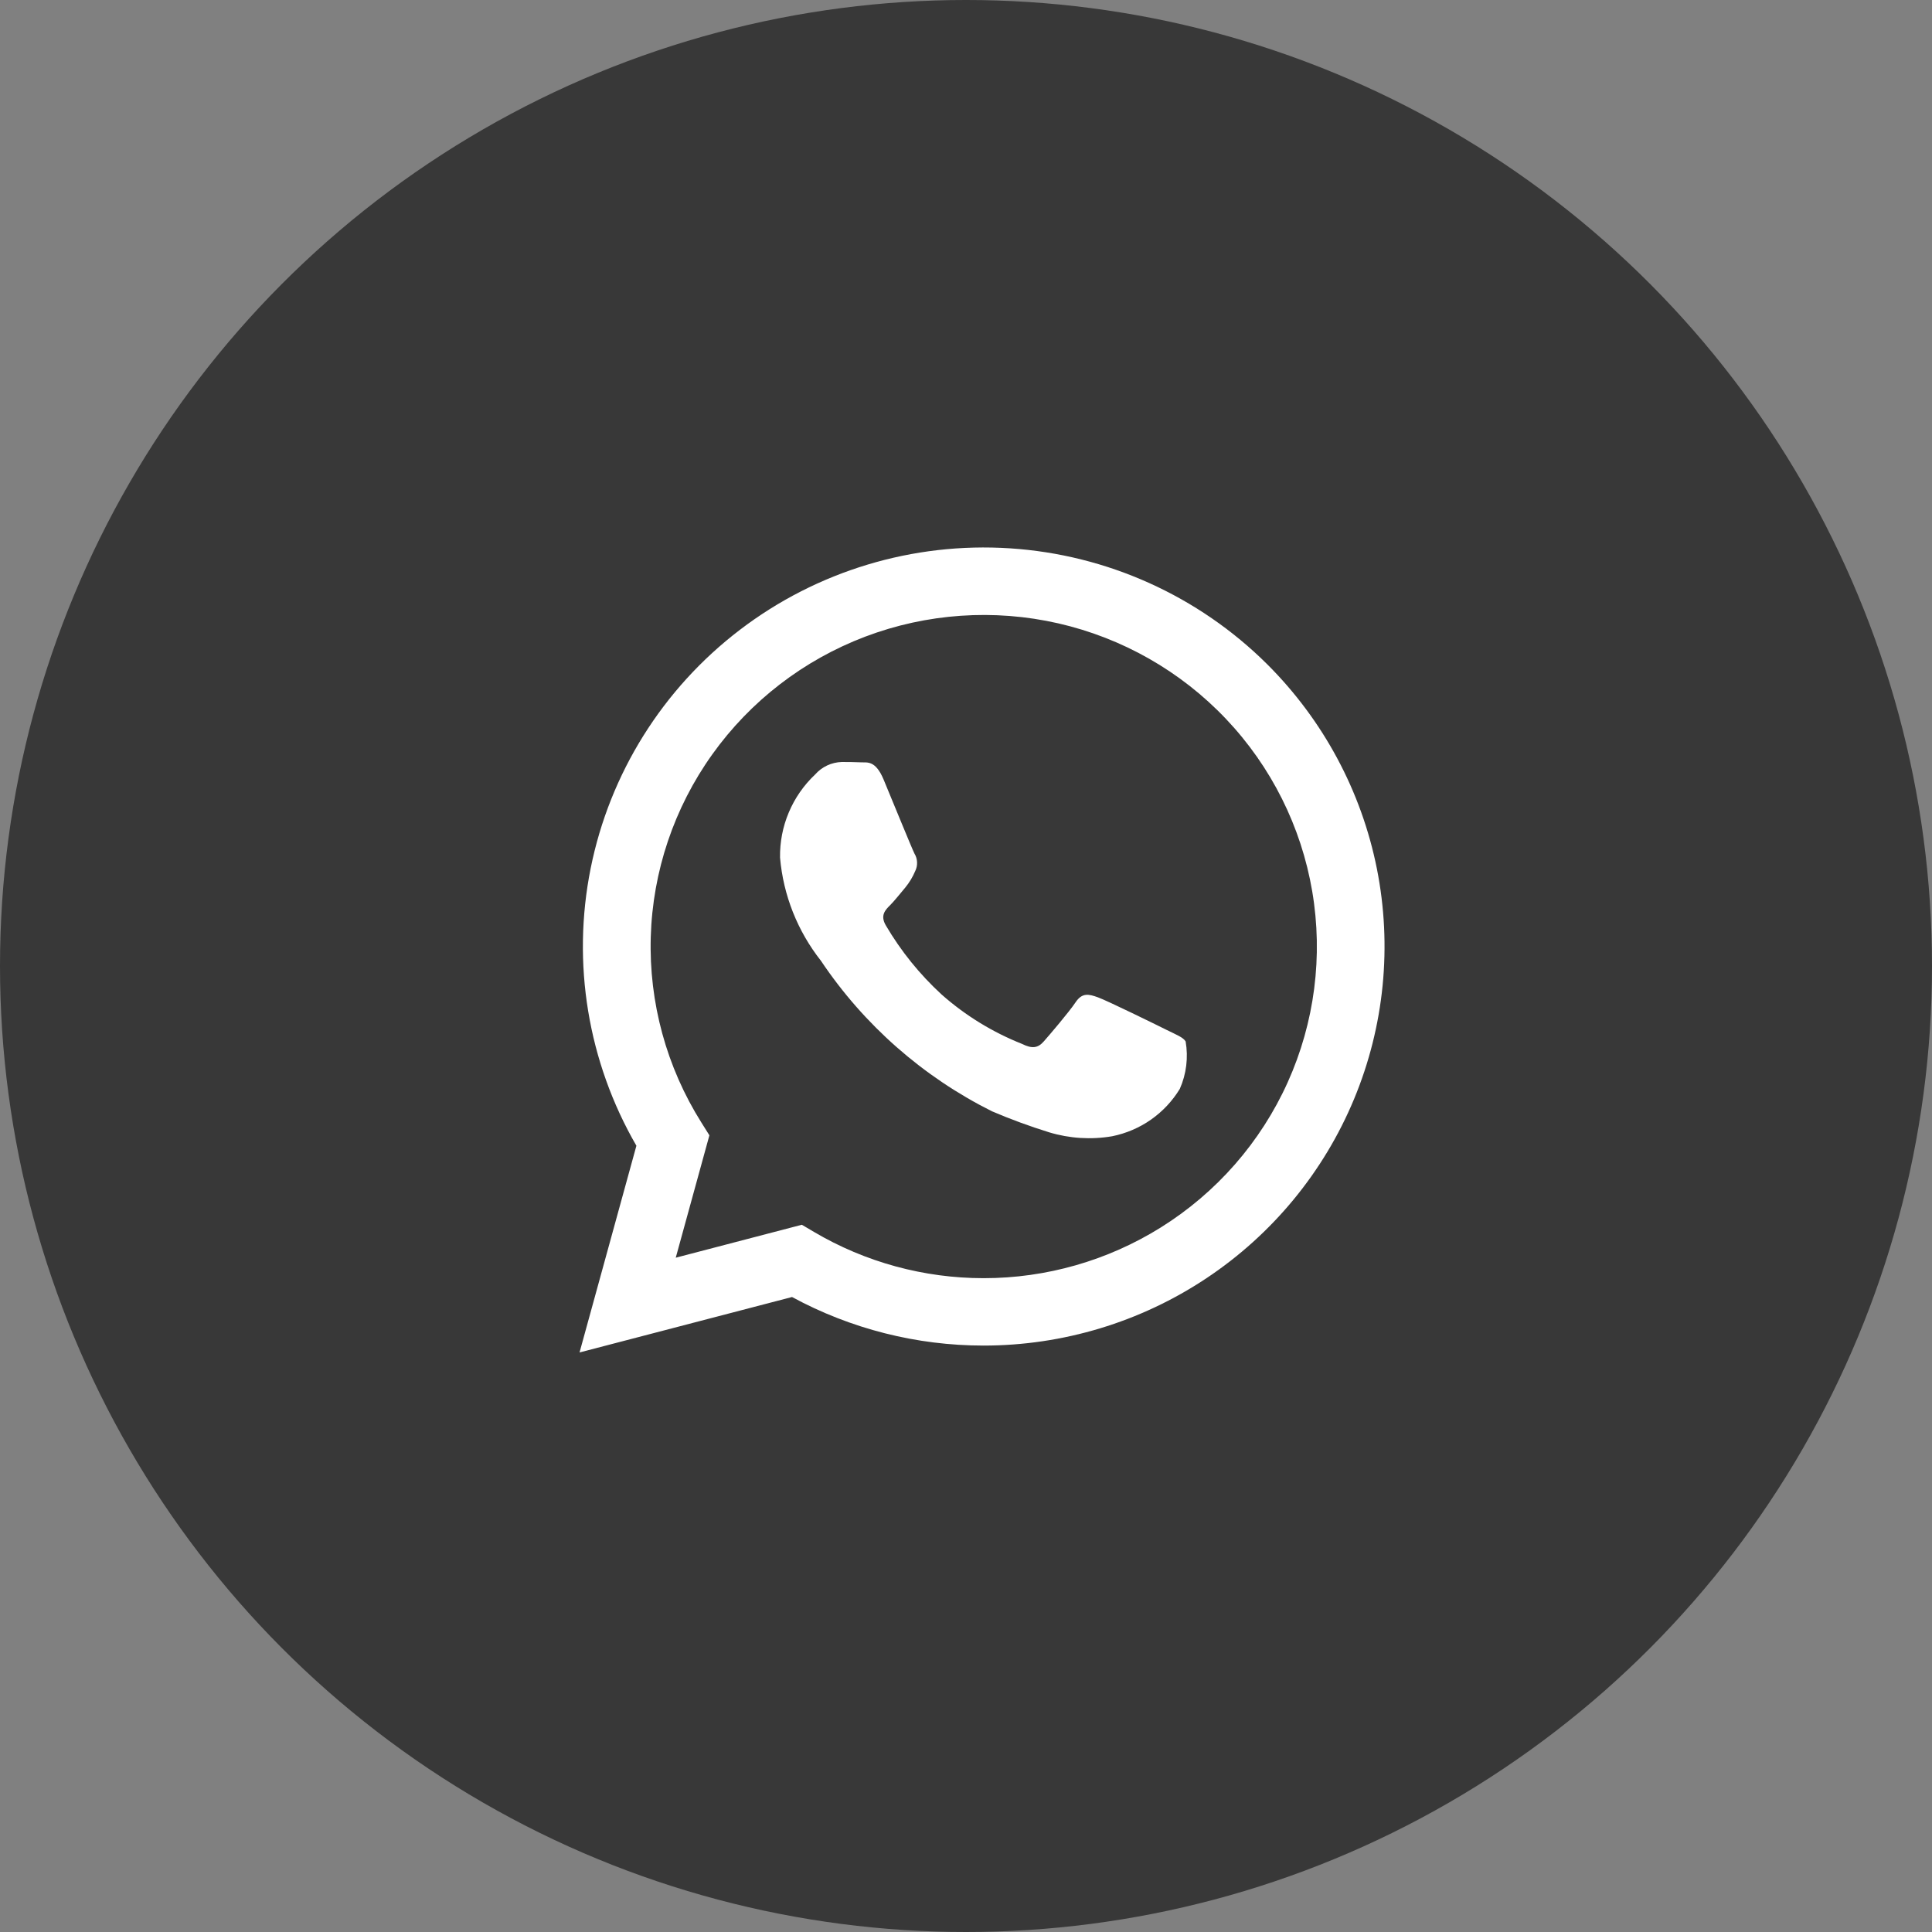
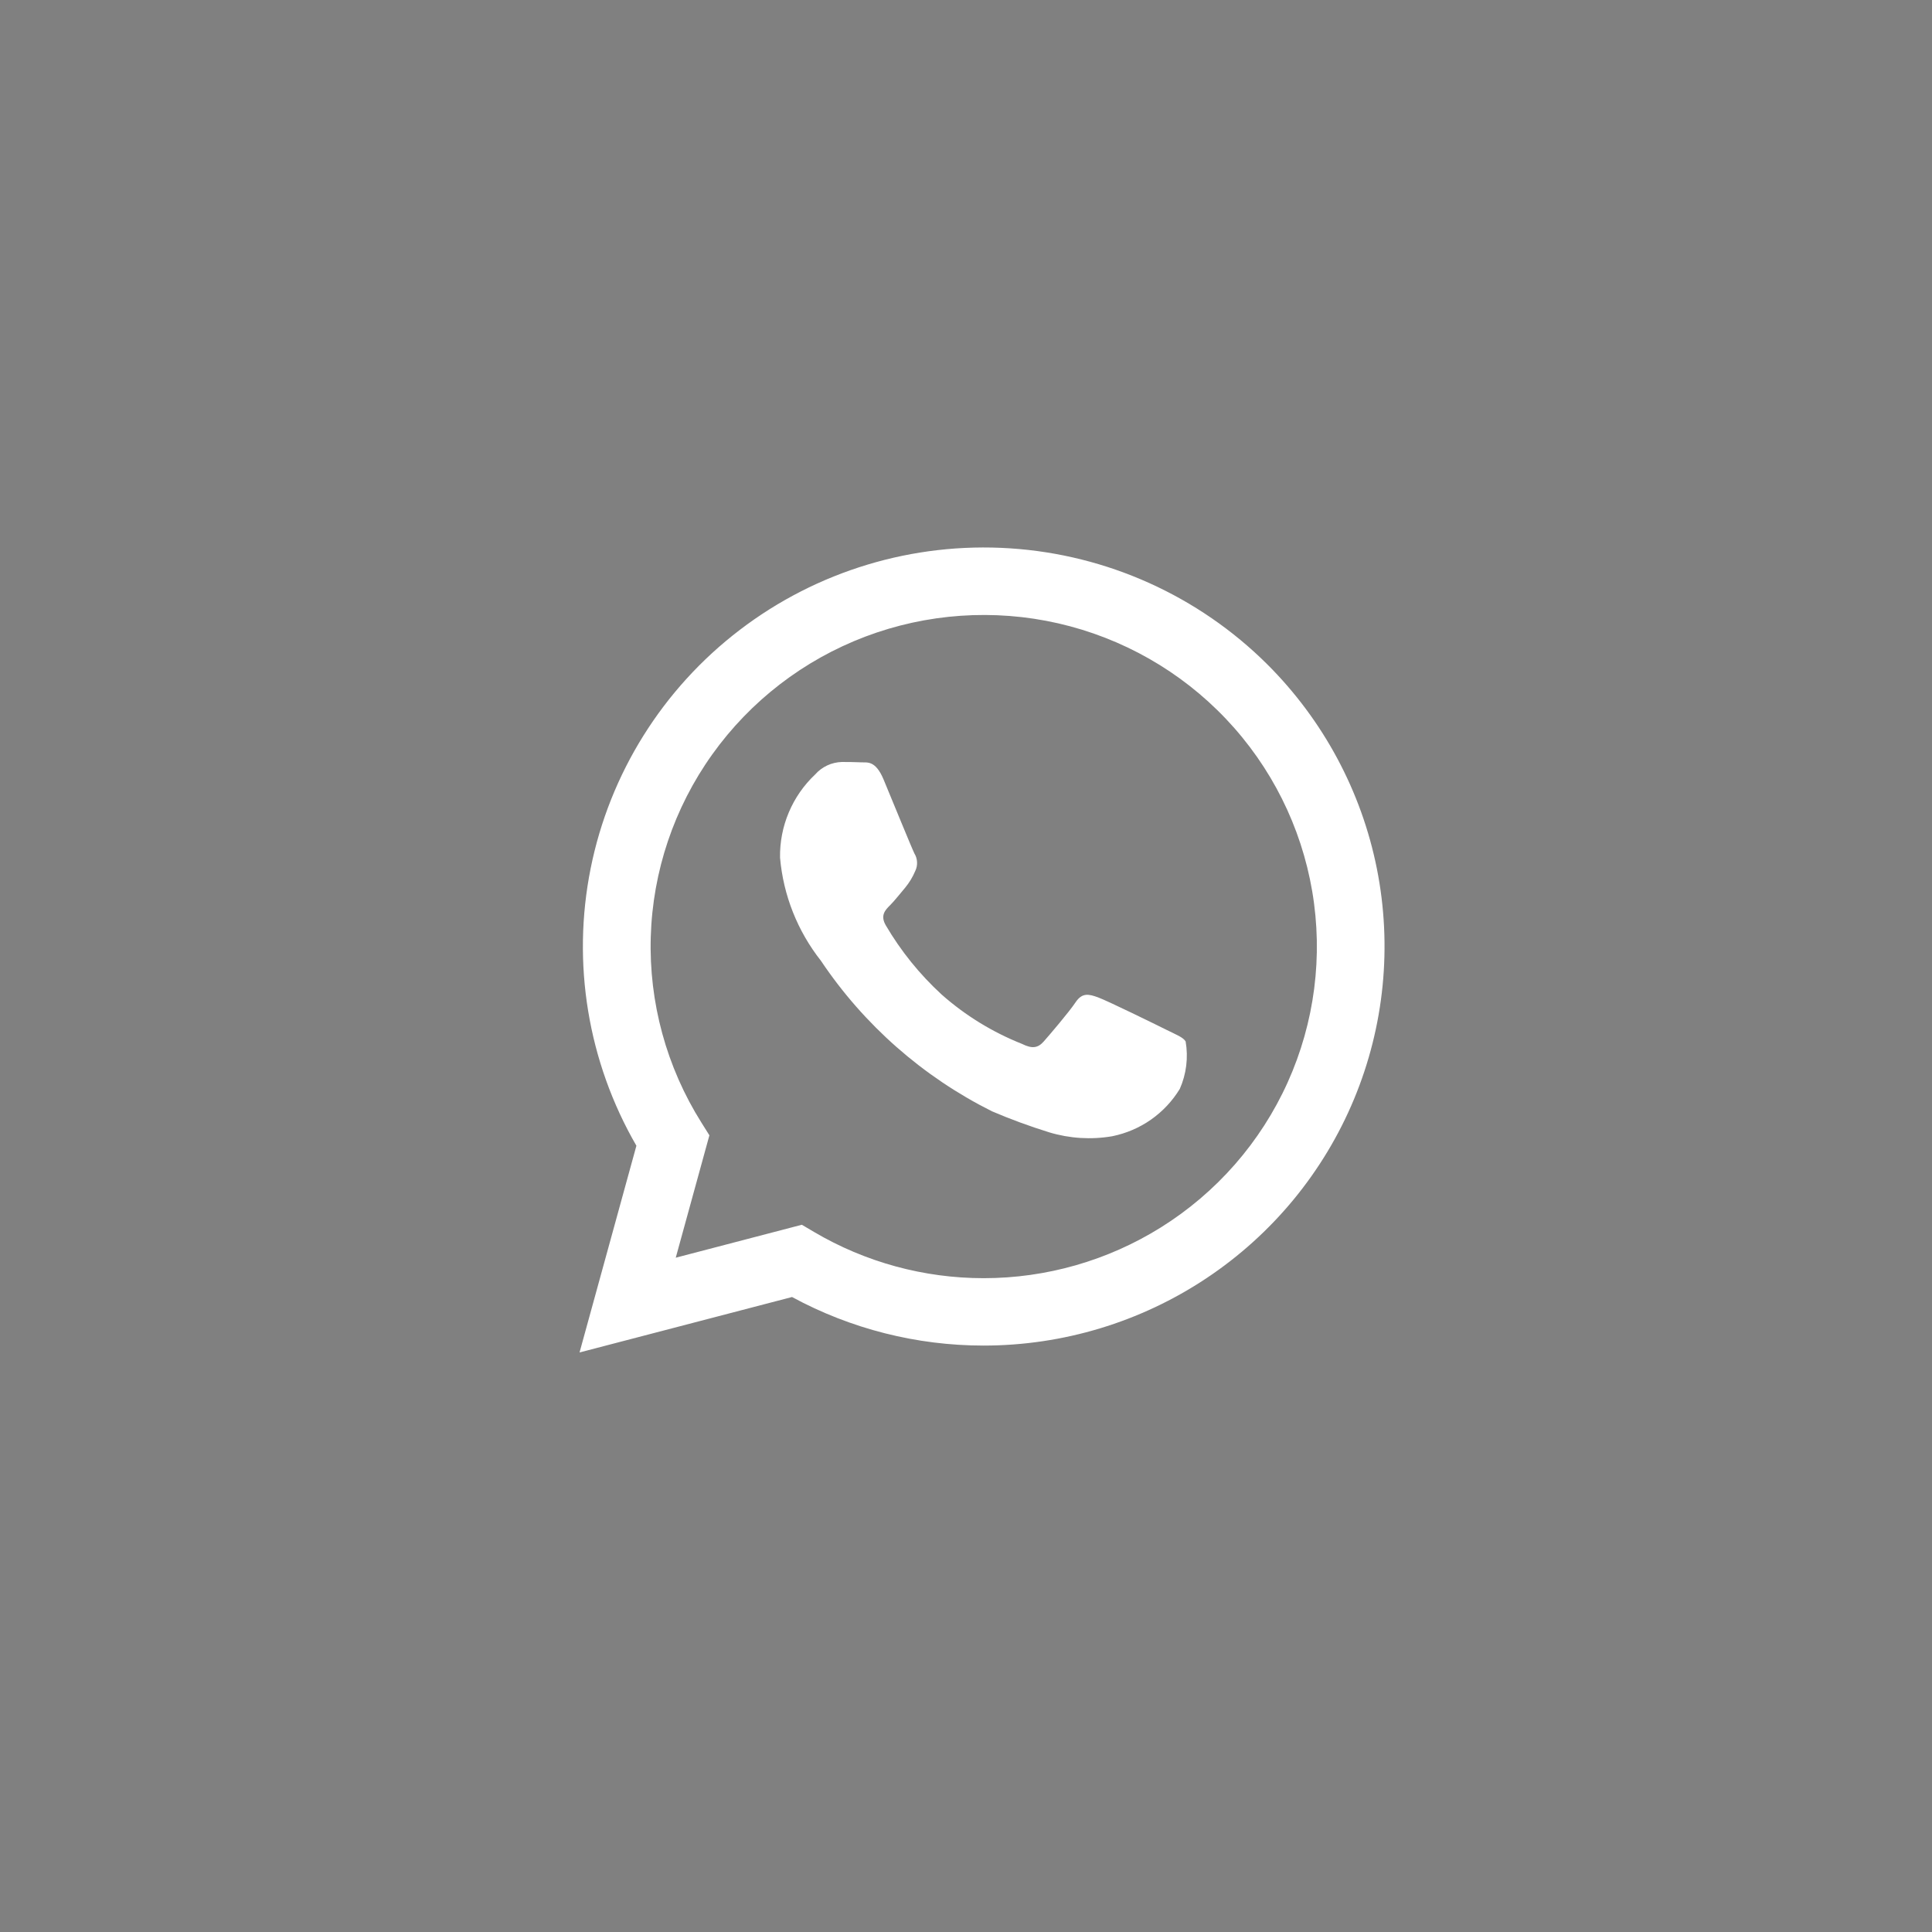
<svg xmlns="http://www.w3.org/2000/svg" width="60" height="60" viewBox="0 0 60 60" fill="none">
  <rect x="0" y="0" width="60" height="60" fill="#808080" stroke="none" />
-   <circle cx="30" cy="30" r="30" fill="#383838" />
  <g clip-path="url(#clip0_3300_50635)">
    <path d="M36.225 31.982C35.915 31.827 34.386 31.077 34.1 30.974C33.815 30.871 33.608 30.819 33.401 31.13C33.194 31.438 32.597 32.137 32.415 32.343C32.234 32.55 32.052 32.575 31.741 32.42C30.825 32.056 29.978 31.537 29.241 30.884C28.56 30.258 27.977 29.535 27.51 28.739C27.329 28.429 27.491 28.261 27.647 28.108C27.786 27.969 27.958 27.746 28.113 27.565C28.241 27.409 28.346 27.235 28.424 27.049C28.466 26.963 28.485 26.869 28.48 26.774C28.476 26.679 28.448 26.587 28.398 26.506C28.32 26.351 27.698 24.827 27.44 24.207C27.187 23.604 26.931 23.685 26.739 23.675C26.558 23.667 26.351 23.664 26.143 23.664C25.986 23.669 25.831 23.705 25.688 23.772C25.545 23.839 25.418 23.935 25.314 24.053C24.963 24.384 24.684 24.785 24.497 25.23C24.309 25.674 24.217 26.153 24.225 26.635C24.326 27.803 24.768 28.916 25.495 29.838C26.829 31.828 28.66 33.44 30.808 34.513C31.388 34.761 31.98 34.978 32.582 35.165C33.217 35.357 33.888 35.399 34.541 35.287C34.974 35.199 35.384 35.024 35.745 34.771C36.107 34.517 36.411 34.193 36.64 33.816C36.844 33.354 36.907 32.842 36.821 32.343C36.744 32.214 36.537 32.137 36.225 31.982ZM39.356 20.631C37.22 18.506 34.382 17.226 31.369 17.029C28.356 16.832 25.374 17.731 22.978 19.56C20.581 21.388 18.934 24.022 18.343 26.969C17.752 29.916 18.257 32.977 19.764 35.582L17.998 42.002L24.597 40.28C26.422 41.27 28.468 41.788 30.546 41.788H30.551C33.013 41.787 35.419 41.059 37.466 39.697C39.513 38.335 41.108 36.4 42.05 34.136C42.992 31.872 43.239 29.381 42.76 26.977C42.28 24.573 41.095 22.365 39.356 20.631V20.631ZM36.048 38.121C34.401 39.149 32.495 39.695 30.551 39.695H30.546C28.693 39.695 26.874 39.199 25.28 38.259L24.902 38.036L20.986 39.059L22.031 35.258L21.786 34.868C20.699 33.142 20.151 31.135 20.21 29.099C20.269 27.063 20.933 25.09 22.119 23.43C23.305 21.77 24.958 20.497 26.87 19.772C28.782 19.048 30.868 18.904 32.862 19.358C34.857 19.814 36.671 20.847 38.075 22.328C39.48 23.809 40.411 25.672 40.752 27.68C41.093 29.689 40.828 31.752 39.991 33.611C39.154 35.469 37.782 37.039 36.048 38.121Z" fill="white" />
  </g>
  <defs>
    <clipPath id="clip0_3300_50635">
      <rect width="25" height="25" fill="white" transform="translate(18 17)" />
    </clipPath>
  </defs>
</svg>